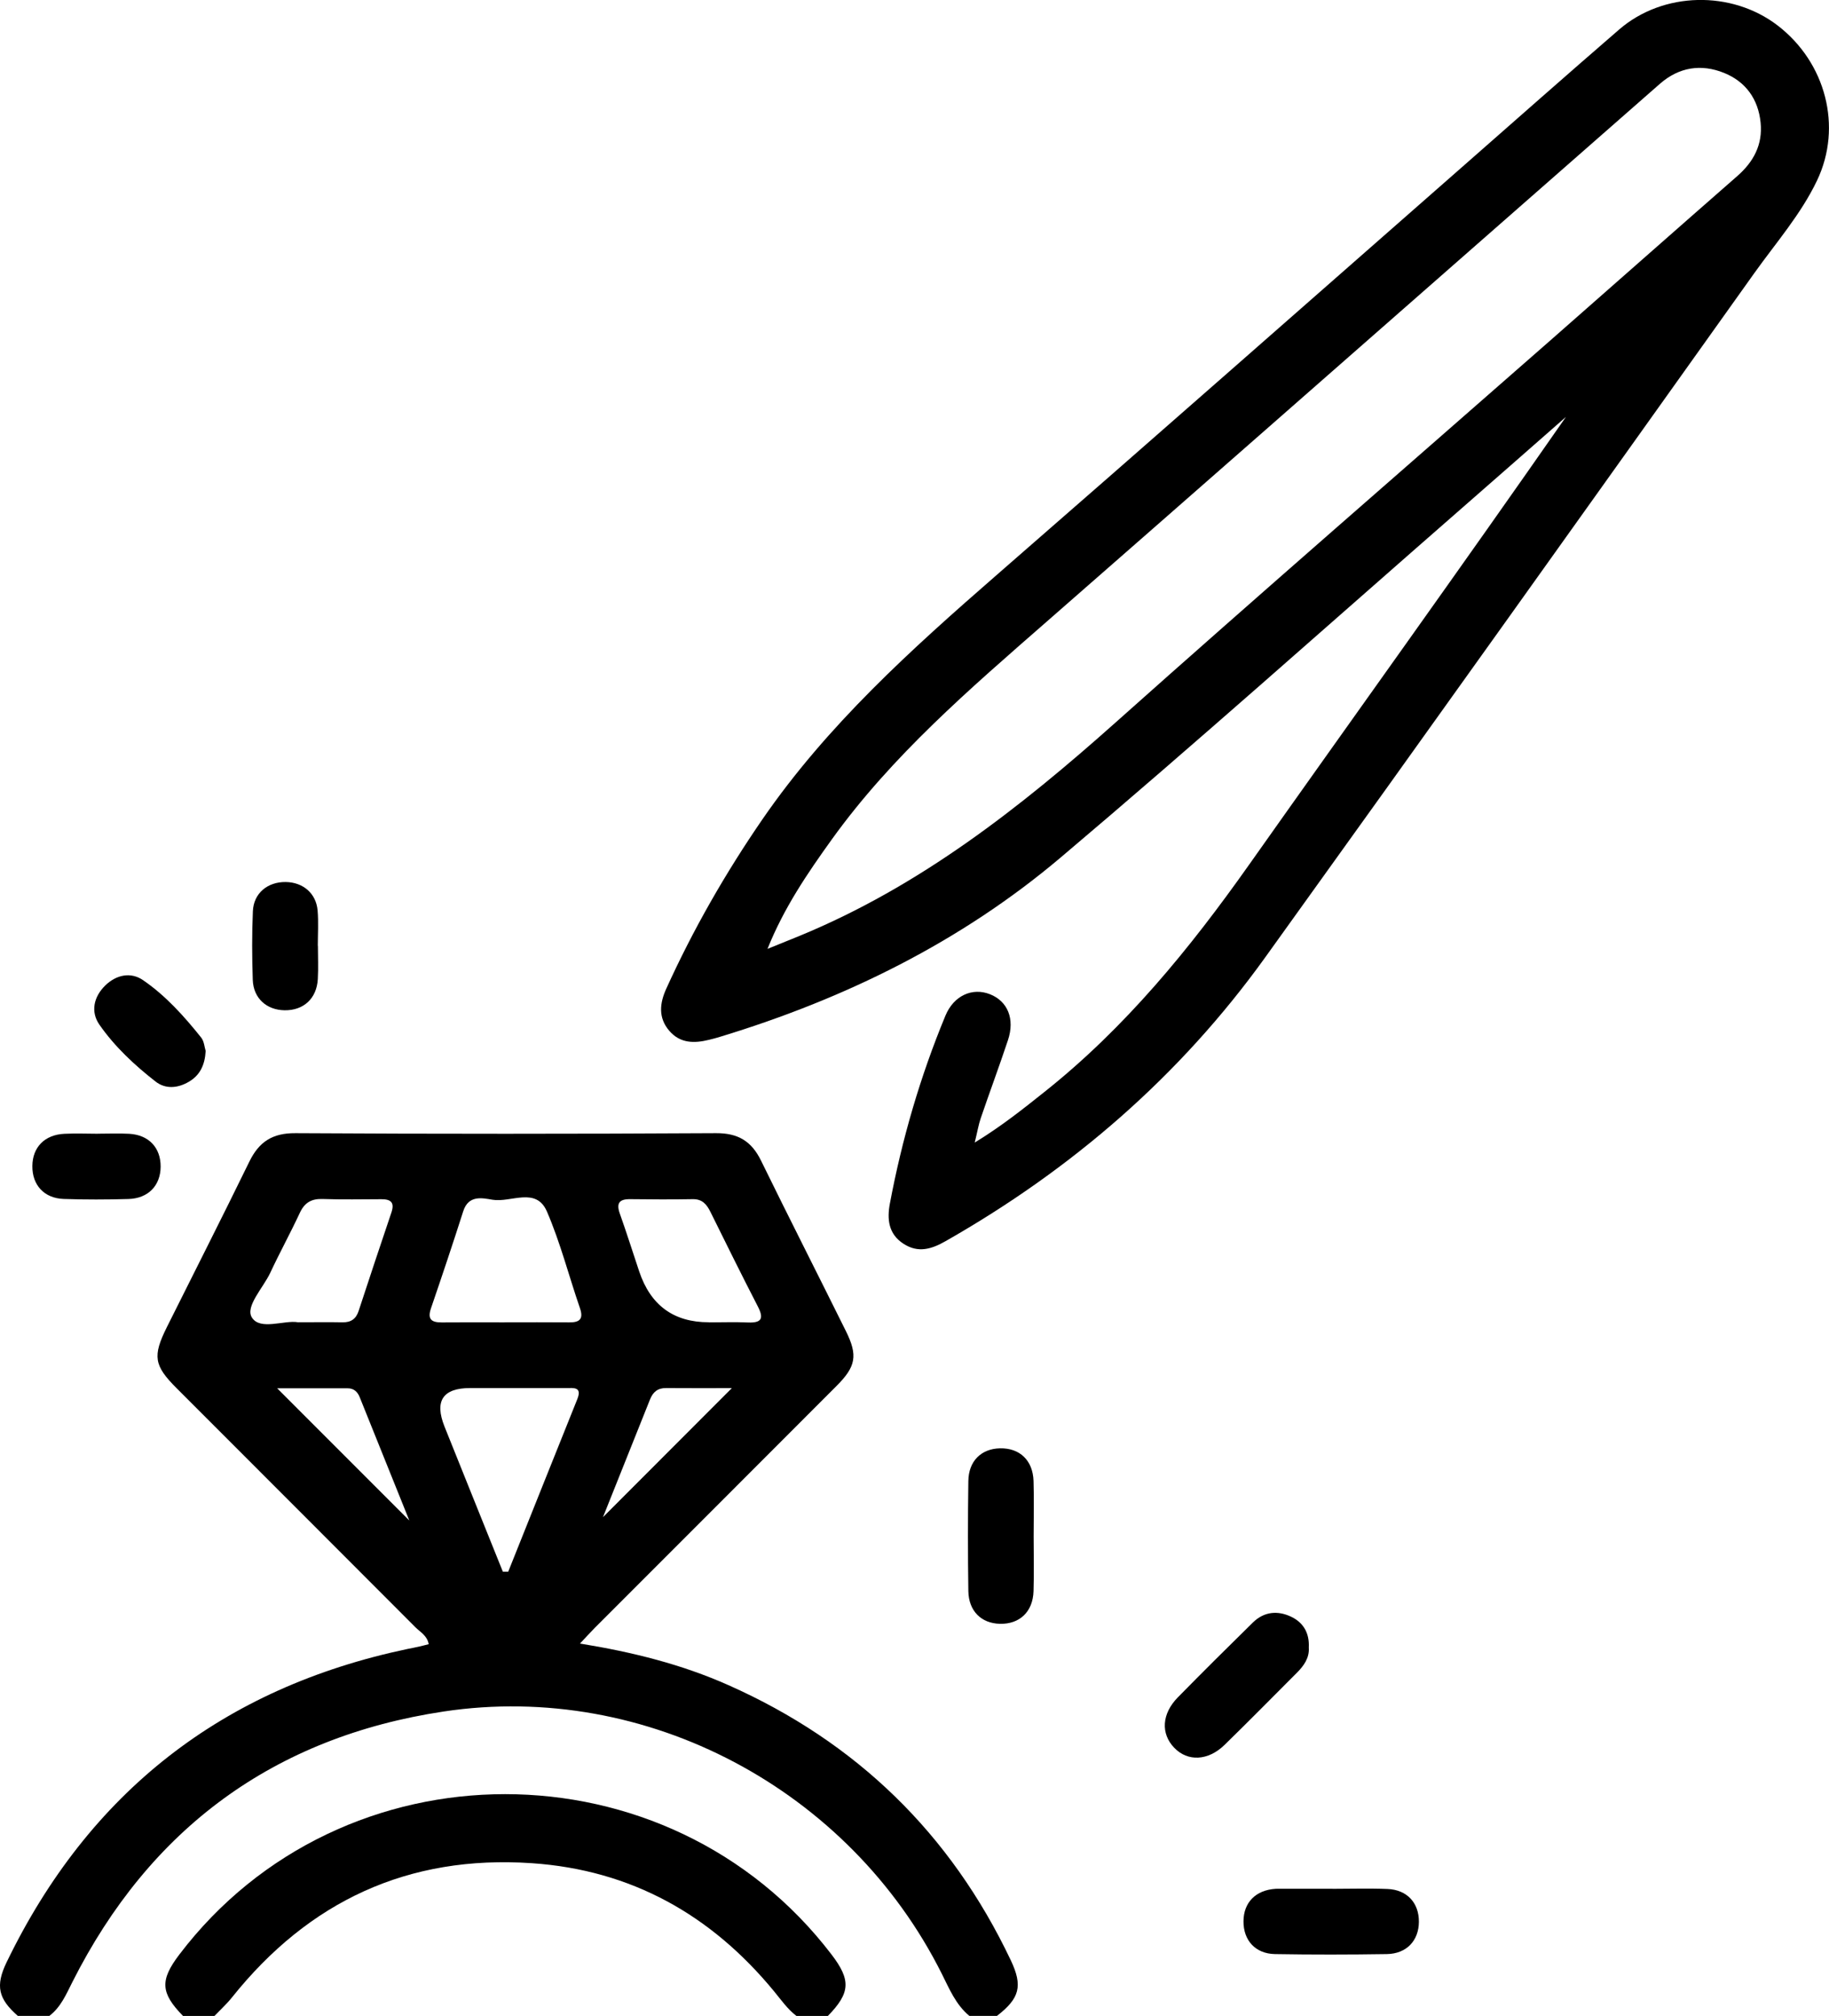
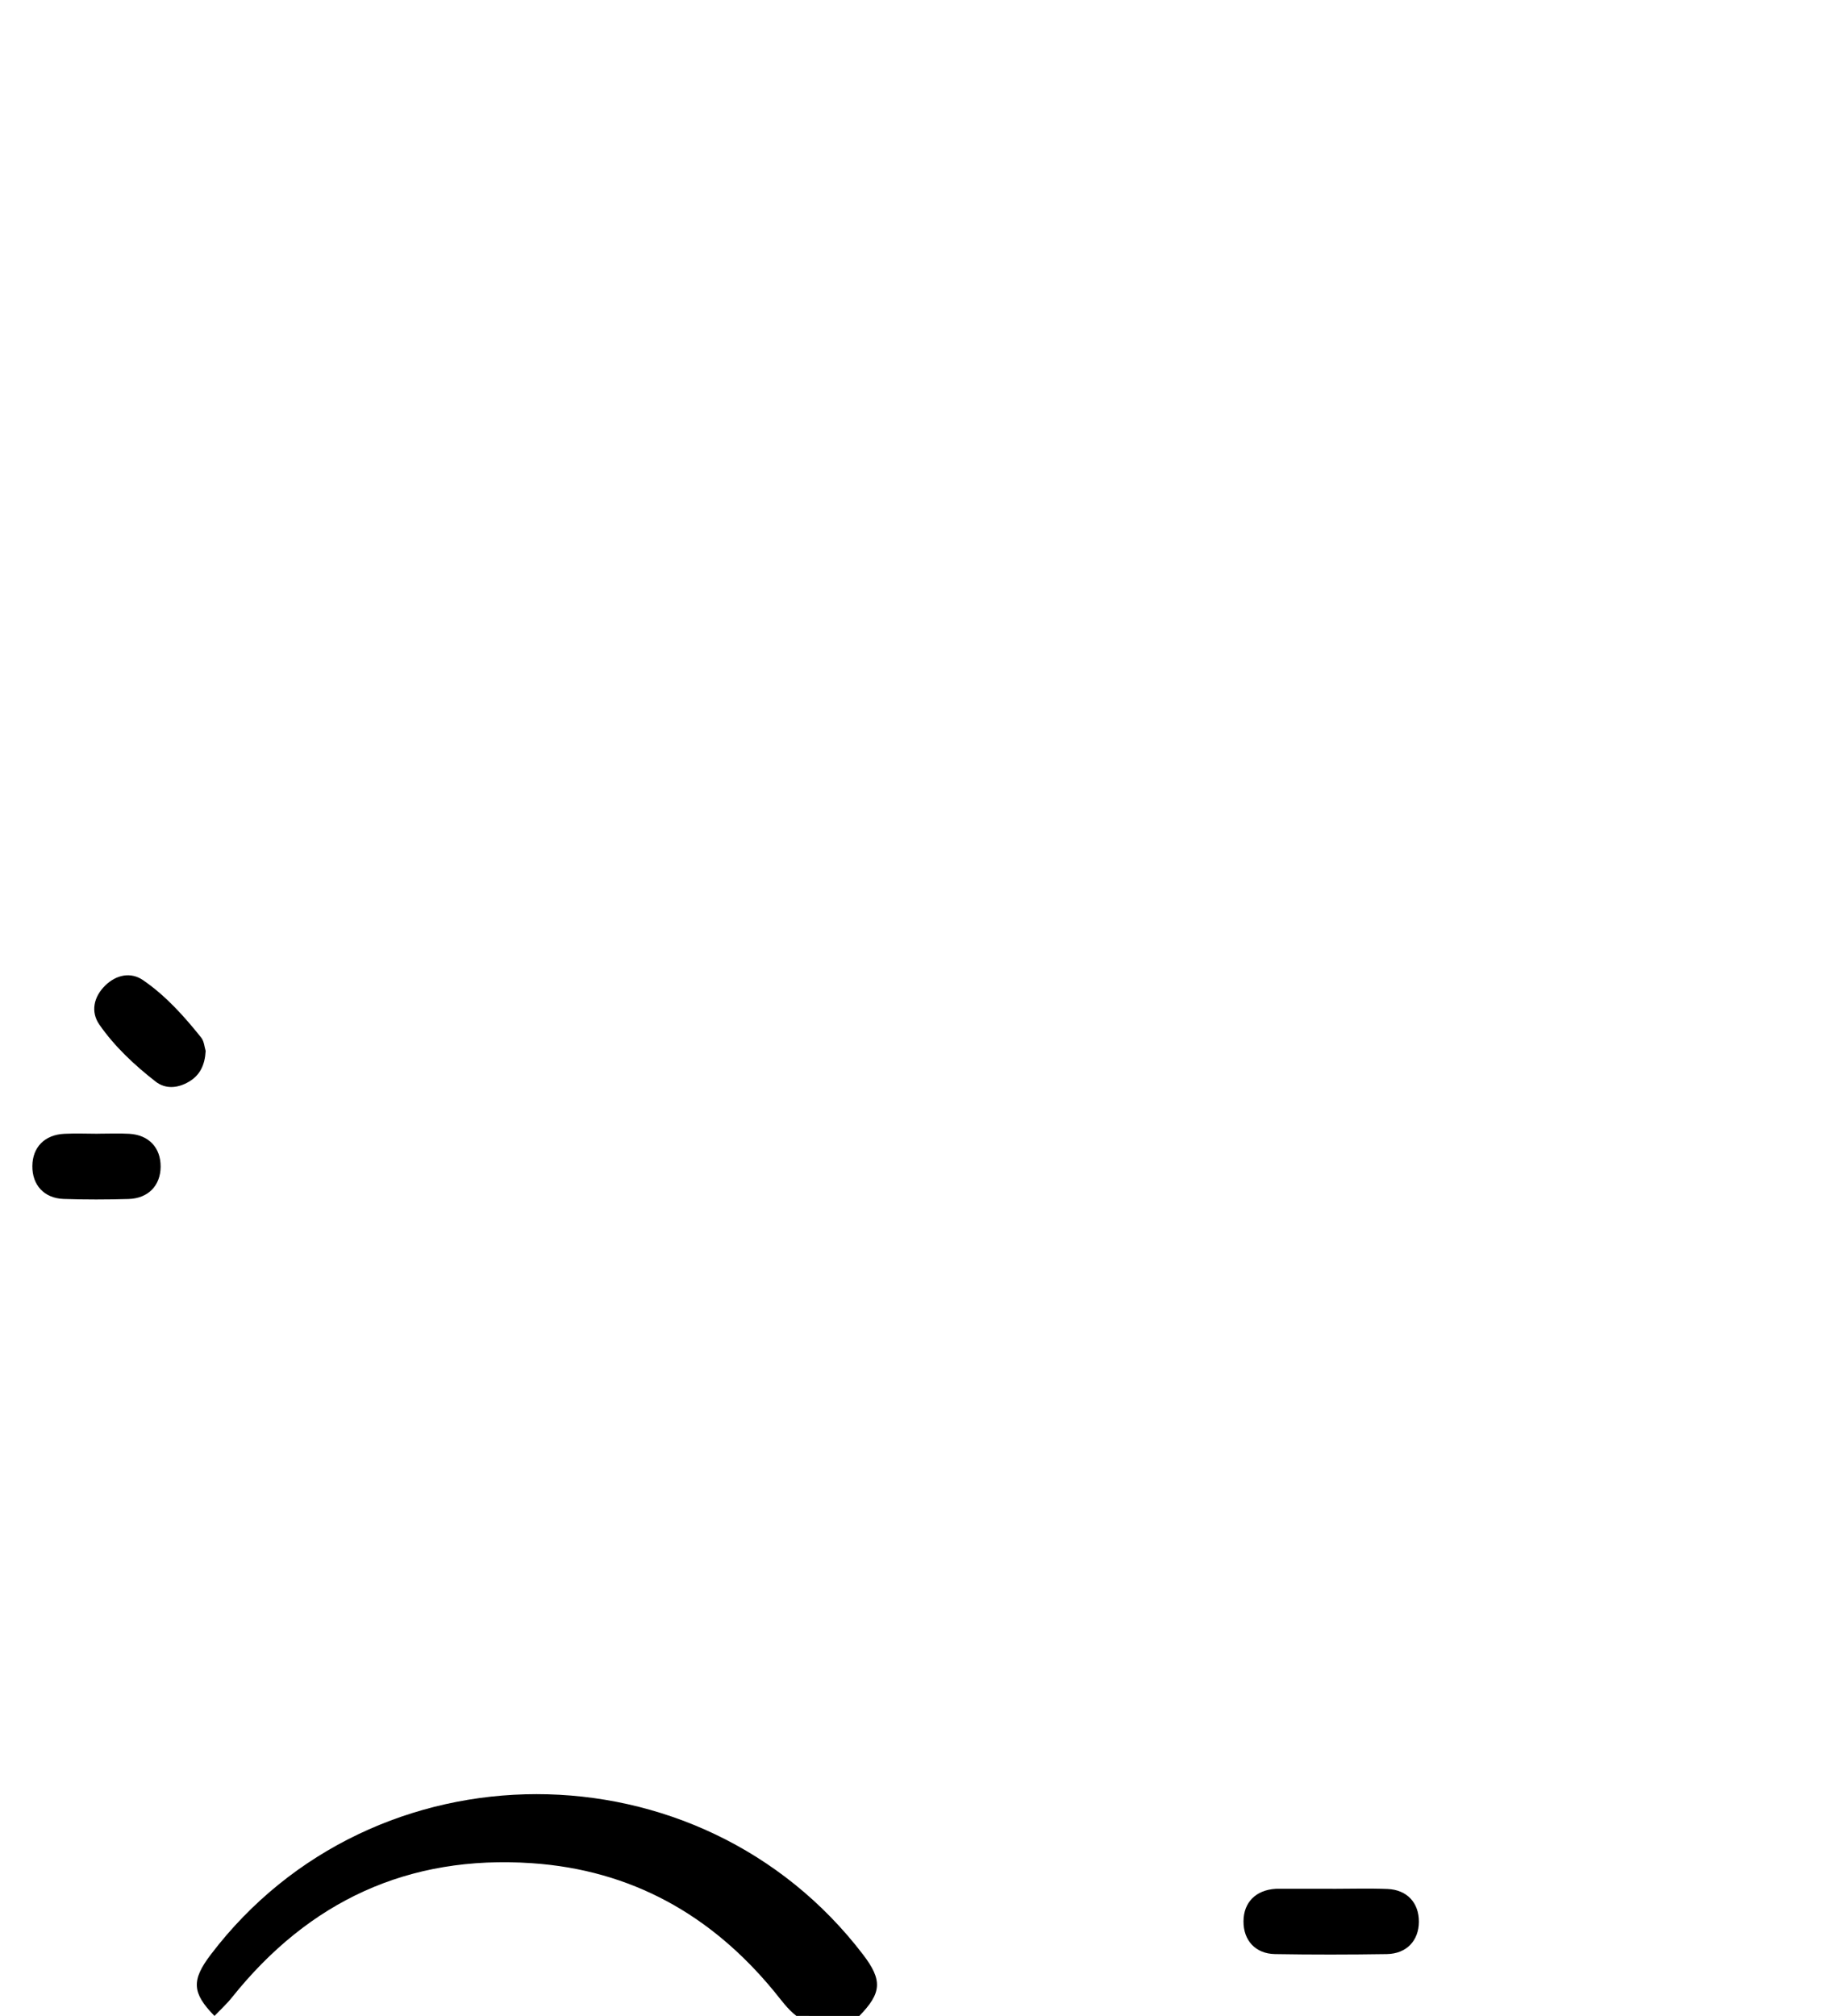
<svg xmlns="http://www.w3.org/2000/svg" id="Layer_2" data-name="Layer 2" viewBox="0 0 348.18 383.68">
  <defs>
    <style>
      .cls-1 {
        stroke-width: 0px;
      }
    </style>
  </defs>
-   <path class="cls-1" d="M3.4,383.68c-3.7-3.24-4.33-5.69-2.14-10.22,15.67-32.36,41.13-52.22,76.31-59.62.73-.15,1.47-.28,2.19-.45.6-.13,1.19-.3,1.85-.46-.28-1.63-1.61-2.3-2.53-3.22-15.15-15.19-30.33-30.35-45.49-45.53-4.28-4.29-4.57-6.07-1.83-11.58,5.23-10.49,10.55-20.94,15.69-31.48,1.85-3.8,4.4-5.48,8.79-5.45,26.69.16,53.39.15,80.08,0,4.2-.02,6.75,1.54,8.55,5.22,5.32,10.87,10.81,21.65,16.18,32.49,2.27,4.59,1.89,6.7-1.76,10.36-15.33,15.36-30.69,30.7-46.03,46.05-.86.86-1.67,1.77-2.85,3.02,10.01,1.62,19.38,3.96,28.27,7.92,24.36,10.83,42.29,28.26,53.73,52.34,2.34,4.93,1.7,7.26-2.63,10.61h-5.24c-2.59-2.14-3.82-5.16-5.27-8.05-17.55-35.04-56.18-55.7-94.8-49.89-32.29,4.86-55.96,22.26-70.71,51.53-1.18,2.34-2.2,4.76-4.37,6.41H3.4ZM95.72,299.13h1.03c4.38-10.94,8.75-21.9,13.15-32.84.95-2.38-.72-2.11-2.09-2.11-6.1-.01-12.2,0-18.3,0q-7.81,0-4.89,7.33c3.69,9.22,7.41,18.42,11.11,27.63ZM96.06,251.67c4.11,0,8.23-.03,12.34.01,2.02.02,2.7-.7,1.99-2.74-2.11-6.12-3.72-12.45-6.28-18.37-2.06-4.75-6.85-1.64-10.35-2.23-2-.34-4.58-.93-5.58,2.2-1.97,6.17-4.03,12.31-6.13,18.44-.72,2.1.07,2.72,2.04,2.71,3.99-.04,7.98-.01,11.97-.01ZM56.73,251.66c3.27,0,5.88-.04,8.49.01,1.6.03,2.56-.66,3.05-2.16,2.06-6.25,4.12-12.51,6.24-18.74.64-1.89-.08-2.53-1.88-2.53-3.73.01-7.46.09-11.19-.04-2.16-.08-3.46.69-4.37,2.65-1.78,3.83-3.82,7.54-5.61,11.37-1.35,2.89-4.82,6.44-3.51,8.53,1.58,2.53,6.18.45,8.78.91ZM134.93,251.68c2.49,0,4.98-.09,7.46.02,2.61.11,3.05-.77,1.88-3.04-3.08-5.97-6.05-11.99-9.03-18.01-.71-1.43-1.55-2.45-3.36-2.42-3.98.07-7.96.05-11.94,0-2.08-.02-2.65.79-1.94,2.77,1.29,3.63,2.45,7.3,3.67,10.95q3.24,9.72,13.26,9.71ZM52.76,264.22c8.45,8.45,16.81,16.81,25.16,25.17-3.11-7.73-6.28-15.62-9.46-23.51-.41-1.01-1.13-1.65-2.25-1.65-4.54-.02-9.09,0-13.45,0ZM114.78,288.76c7.95-7.96,16.3-16.33,24.54-24.57-3.84,0-8.17.03-12.49-.01-1.61-.02-2.52.74-3.09,2.17-3.07,7.71-6.16,15.42-8.96,22.42Z" />
-   <path class="cls-1" d="M151.61,383.68c-1.7-1.3-2.91-3.05-4.25-4.68-11.97-14.55-27.17-23.1-46.12-24.39-23.53-1.6-42.44,7.23-57.09,25.56-1,1.25-2.21,2.35-3.32,3.51h-5.99c-4.28-4.37-4.42-6.79-.71-11.67,30.94-40.72,93.07-40.72,124.18,0,3.71,4.86,3.57,7.29-.71,11.67h-5.99Z" />
-   <path class="cls-1" d="M185.58,217.44c5.14-3.14,9.2-6.4,13.26-9.63,15.39-12.23,27.64-27.24,38.92-43.2,20.08-28.41,40.41-56.64,60.34-85.26-6.66,5.84-13.32,11.7-20,17.53-25.36,22.15-50.47,44.59-76.18,66.32-18.98,16.05-41.01,26.88-64.78,34.11-.71.22-1.44.42-2.16.59-2.8.69-5.48.71-7.56-1.7-2.17-2.52-1.83-5.3-.57-8.06,5.12-11.27,11.24-21.95,18.26-32.16,12.36-17.97,28.36-32.38,44.66-46.58,29.54-25.71,58.91-51.6,88.35-77.42,10.03-8.8,20.02-17.64,30.12-26.37,8.37-7.23,21.39-7.48,30.15-.77,9.18,7.04,12.39,19.28,7.52,29.5-3.08,6.46-7.82,11.85-11.94,17.63-30.99,43.46-61.97,86.93-93.13,130.26-16.19,22.52-36.73,40.27-60.81,53.98-2.67,1.52-5.22,2.34-8.05.5-2.88-1.87-3.13-4.71-2.58-7.63,2.31-12.28,5.79-24.23,10.58-35.78,1.59-3.83,5.12-5.39,8.46-4.08,3.39,1.33,4.79,4.7,3.44,8.75-1.65,4.96-3.48,9.87-5.17,14.82-.43,1.25-.64,2.57-1.15,4.64ZM146.12,180.59c2.05-.83,4.1-1.65,6.14-2.49,22.84-9.41,41.88-24.34,60.14-40.62,27.36-24.4,55.07-48.42,82.63-72.6,11.9-10.45,23.77-20.94,35.69-31.37,3.11-2.72,4.86-5.99,4.44-10.17-.45-4.48-2.83-7.79-6.95-9.46-4.36-1.76-8.57-1.12-12.22,2.07-11.16,9.78-22.31,19.57-33.47,29.36-27.75,24.34-55.48,48.71-83.27,73.01-14.65,12.81-29.42,25.48-40.9,41.44-4.65,6.47-9.12,13.03-12.24,20.83Z" />
-   <path class="cls-1" d="M249.15,313.56c.14,1.96-.92,3.46-2.28,4.82-4.58,4.58-9.12,9.2-13.76,13.72-3.14,3.06-7.03,3.21-9.58.54-2.59-2.7-2.38-6.47.7-9.6,4.71-4.8,9.49-9.54,14.29-14.25,2.11-2.06,4.69-2.31,7.26-1.09,2.32,1.1,3.51,3.09,3.37,5.84Z" />
-   <path class="cls-1" d="M196.77,292.36c0,3.49.09,6.98-.02,10.47-.12,3.94-2.65,6.31-6.4,6.22-3.55-.08-5.95-2.43-6.01-6.24-.1-6.98-.1-13.96,0-20.94.05-3.8,2.46-6.14,6.02-6.22,3.75-.08,6.27,2.28,6.39,6.23.11,3.49.02,6.98.02,10.47Z" />
+   <path class="cls-1" d="M151.61,383.68c-1.7-1.3-2.91-3.05-4.25-4.68-11.97-14.55-27.17-23.1-46.12-24.39-23.53-1.6-42.44,7.23-57.09,25.56-1,1.25-2.21,2.35-3.32,3.51c-4.28-4.37-4.42-6.79-.71-11.67,30.94-40.72,93.07-40.72,124.18,0,3.71,4.86,3.57,7.29-.71,11.67h-5.99Z" />
  <path class="cls-1" d="M253.65,359.49c3.49,0,6.98-.11,10.47.03,3.73.14,6.01,2.64,5.99,6.25-.02,3.58-2.35,6.08-6.1,6.14-7.1.11-14.21.12-21.31,0-3.73-.07-6.01-2.63-5.98-6.25.02-3.59,2.34-5.93,6.1-6.17.25-.02.5-.01.75-.01,3.37,0,6.73,0,10.1,0v.02Z" />
  <path class="cls-1" d="M39.15,200.03c-.15,2.68-1.08,4.61-3.19,5.85-2.11,1.25-4.46,1.44-6.34-.03-4.01-3.13-7.78-6.64-10.69-10.82-1.71-2.45-1.11-5.3,1.11-7.47,2.1-2.05,4.86-2.61,7.18-1.02,4.31,2.95,7.82,6.86,11.08,10.94.57.72.63,1.85.85,2.54Z" />
-   <path class="cls-1" d="M60.52,180c0,2.12.1,4.24-.02,6.35-.21,3.7-2.71,5.98-6.32,5.93-3.43-.05-5.94-2.28-6.06-5.78-.15-4.36-.17-8.73.02-13.08.15-3.43,2.81-5.6,6.27-5.55,3.28.05,5.77,2.16,6.05,5.41.19,2.23.04,4.48.04,6.73,0,0,.02,0,.03,0Z" />
  <path class="cls-1" d="M18.63,215.77c1.99,0,3.99-.09,5.98.02,3.72.21,6,2.66,5.97,6.28-.03,3.57-2.36,6.02-6.12,6.13-4.11.12-8.23.13-12.34-.01-3.72-.13-6-2.65-5.96-6.27.03-3.58,2.35-5.96,6.11-6.13,2.11-.1,4.24-.02,6.35-.01Z" />
</svg>